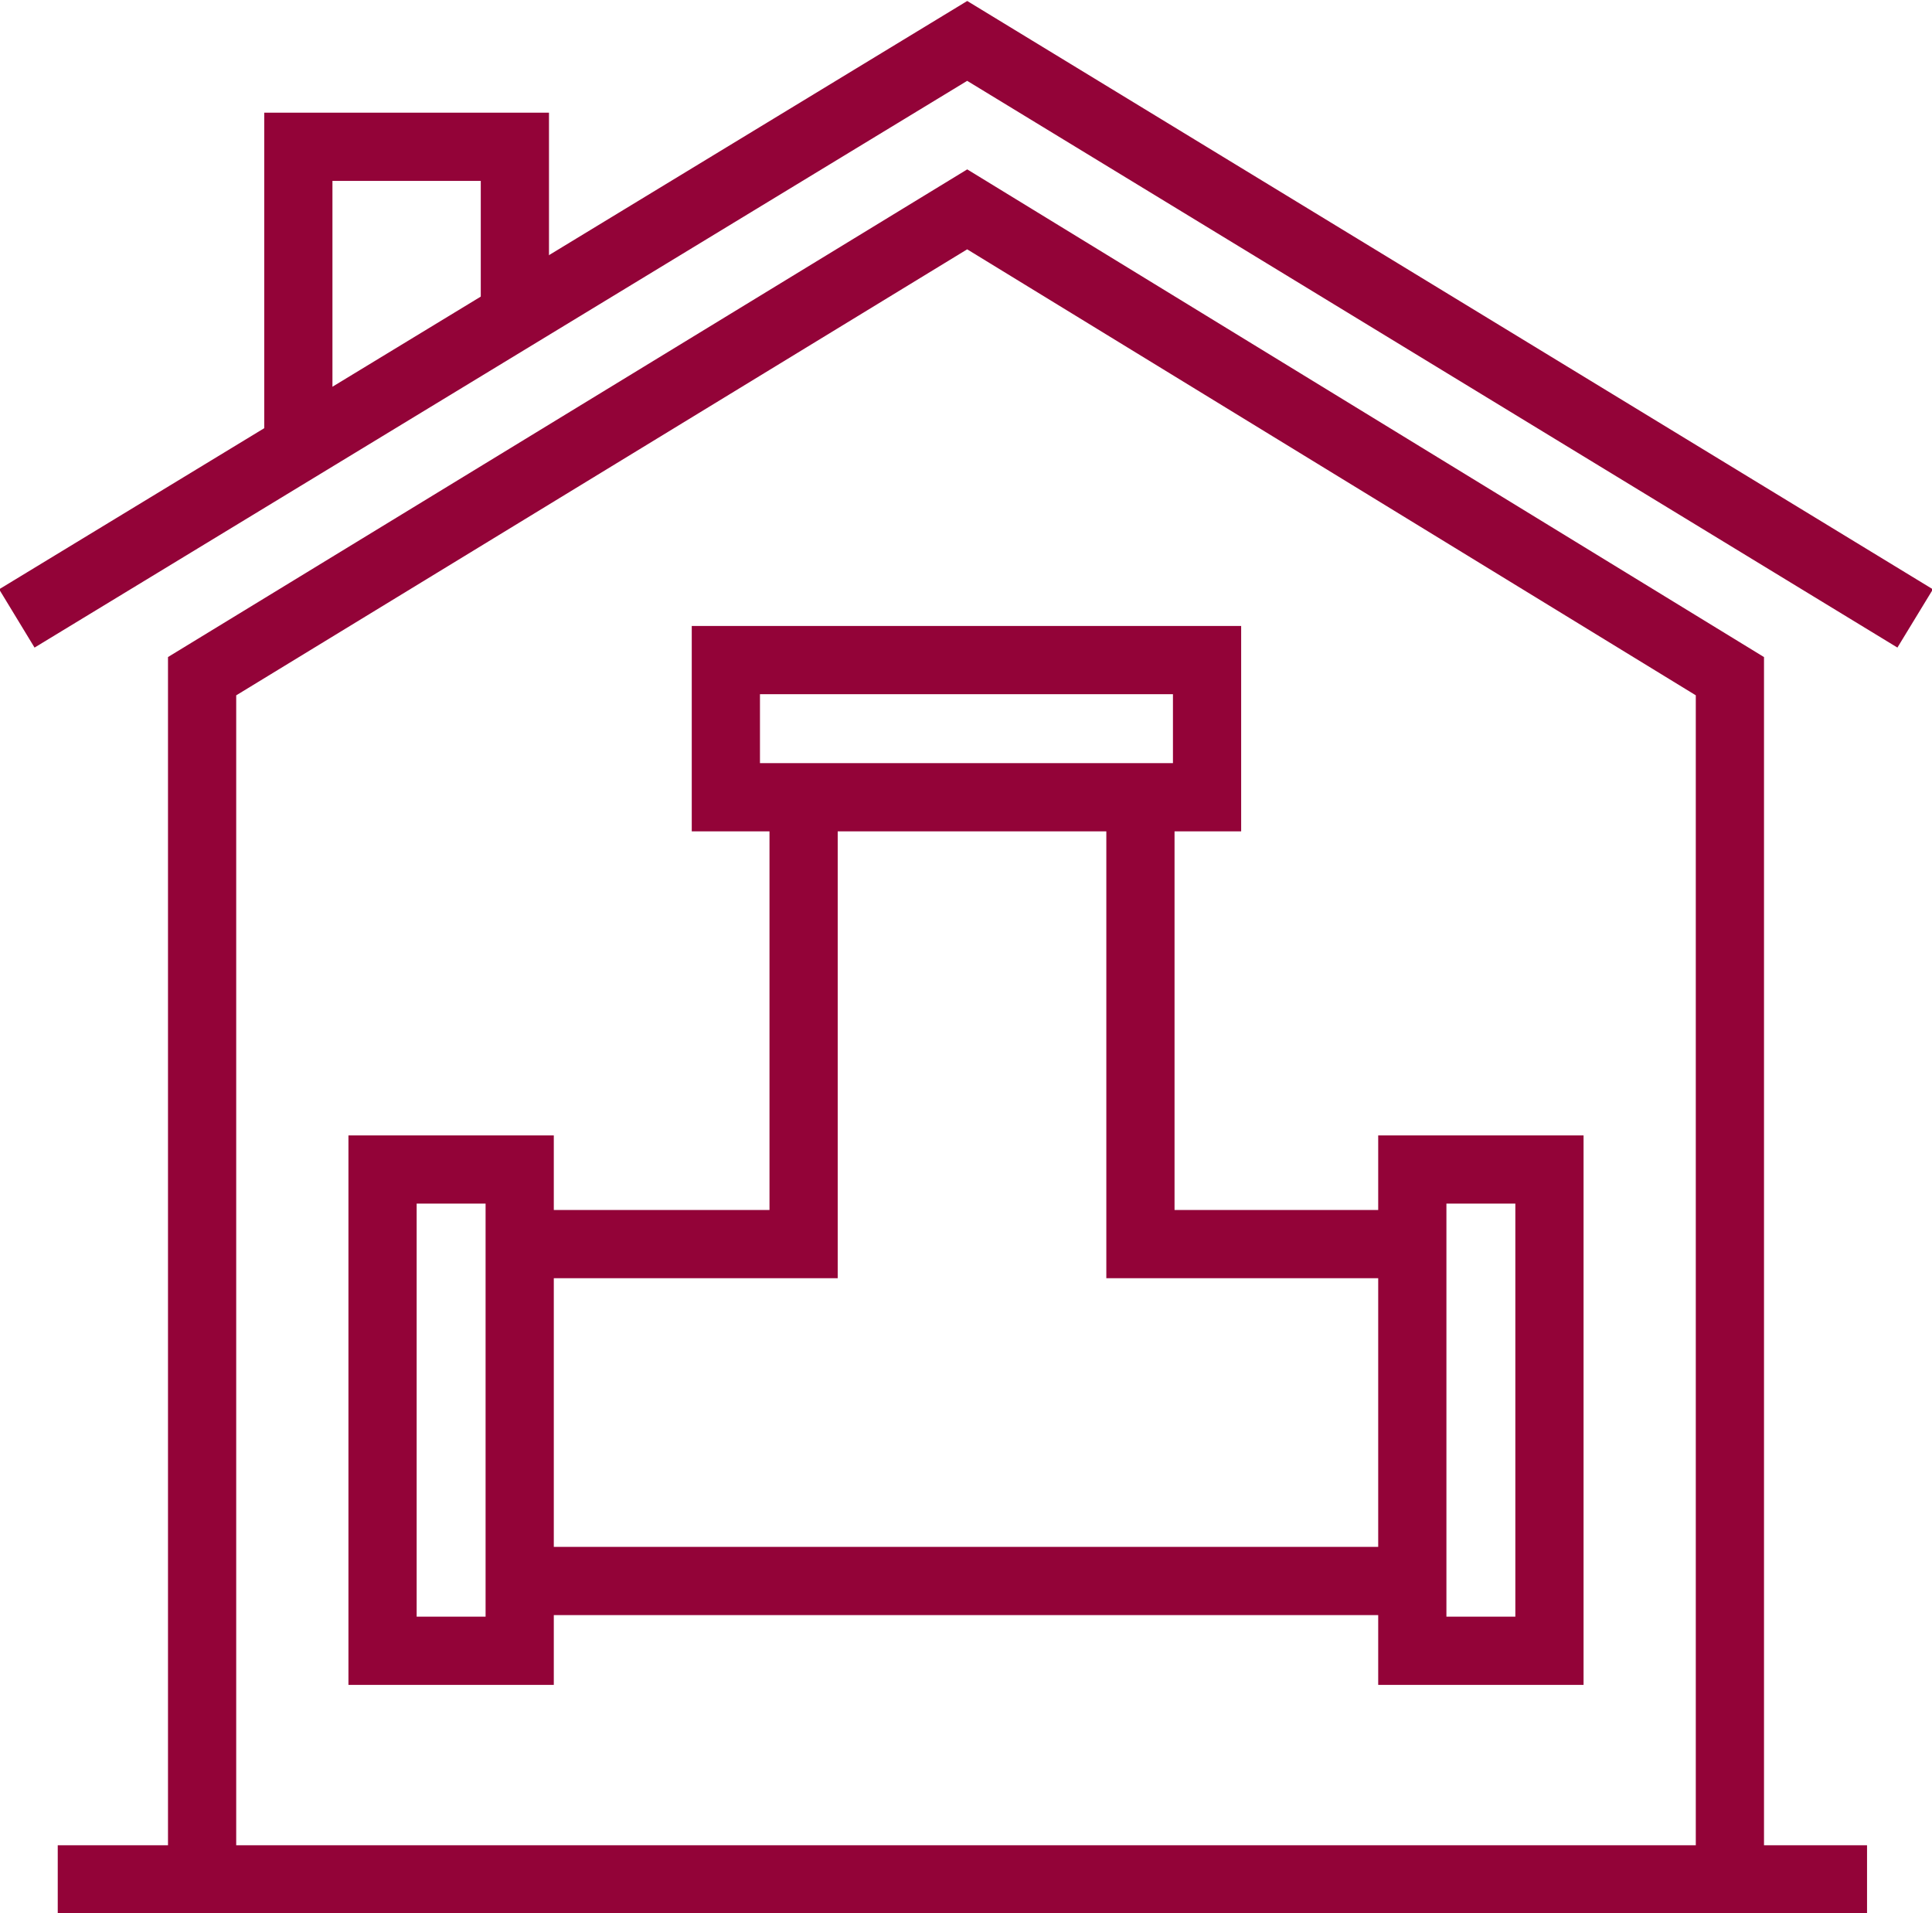
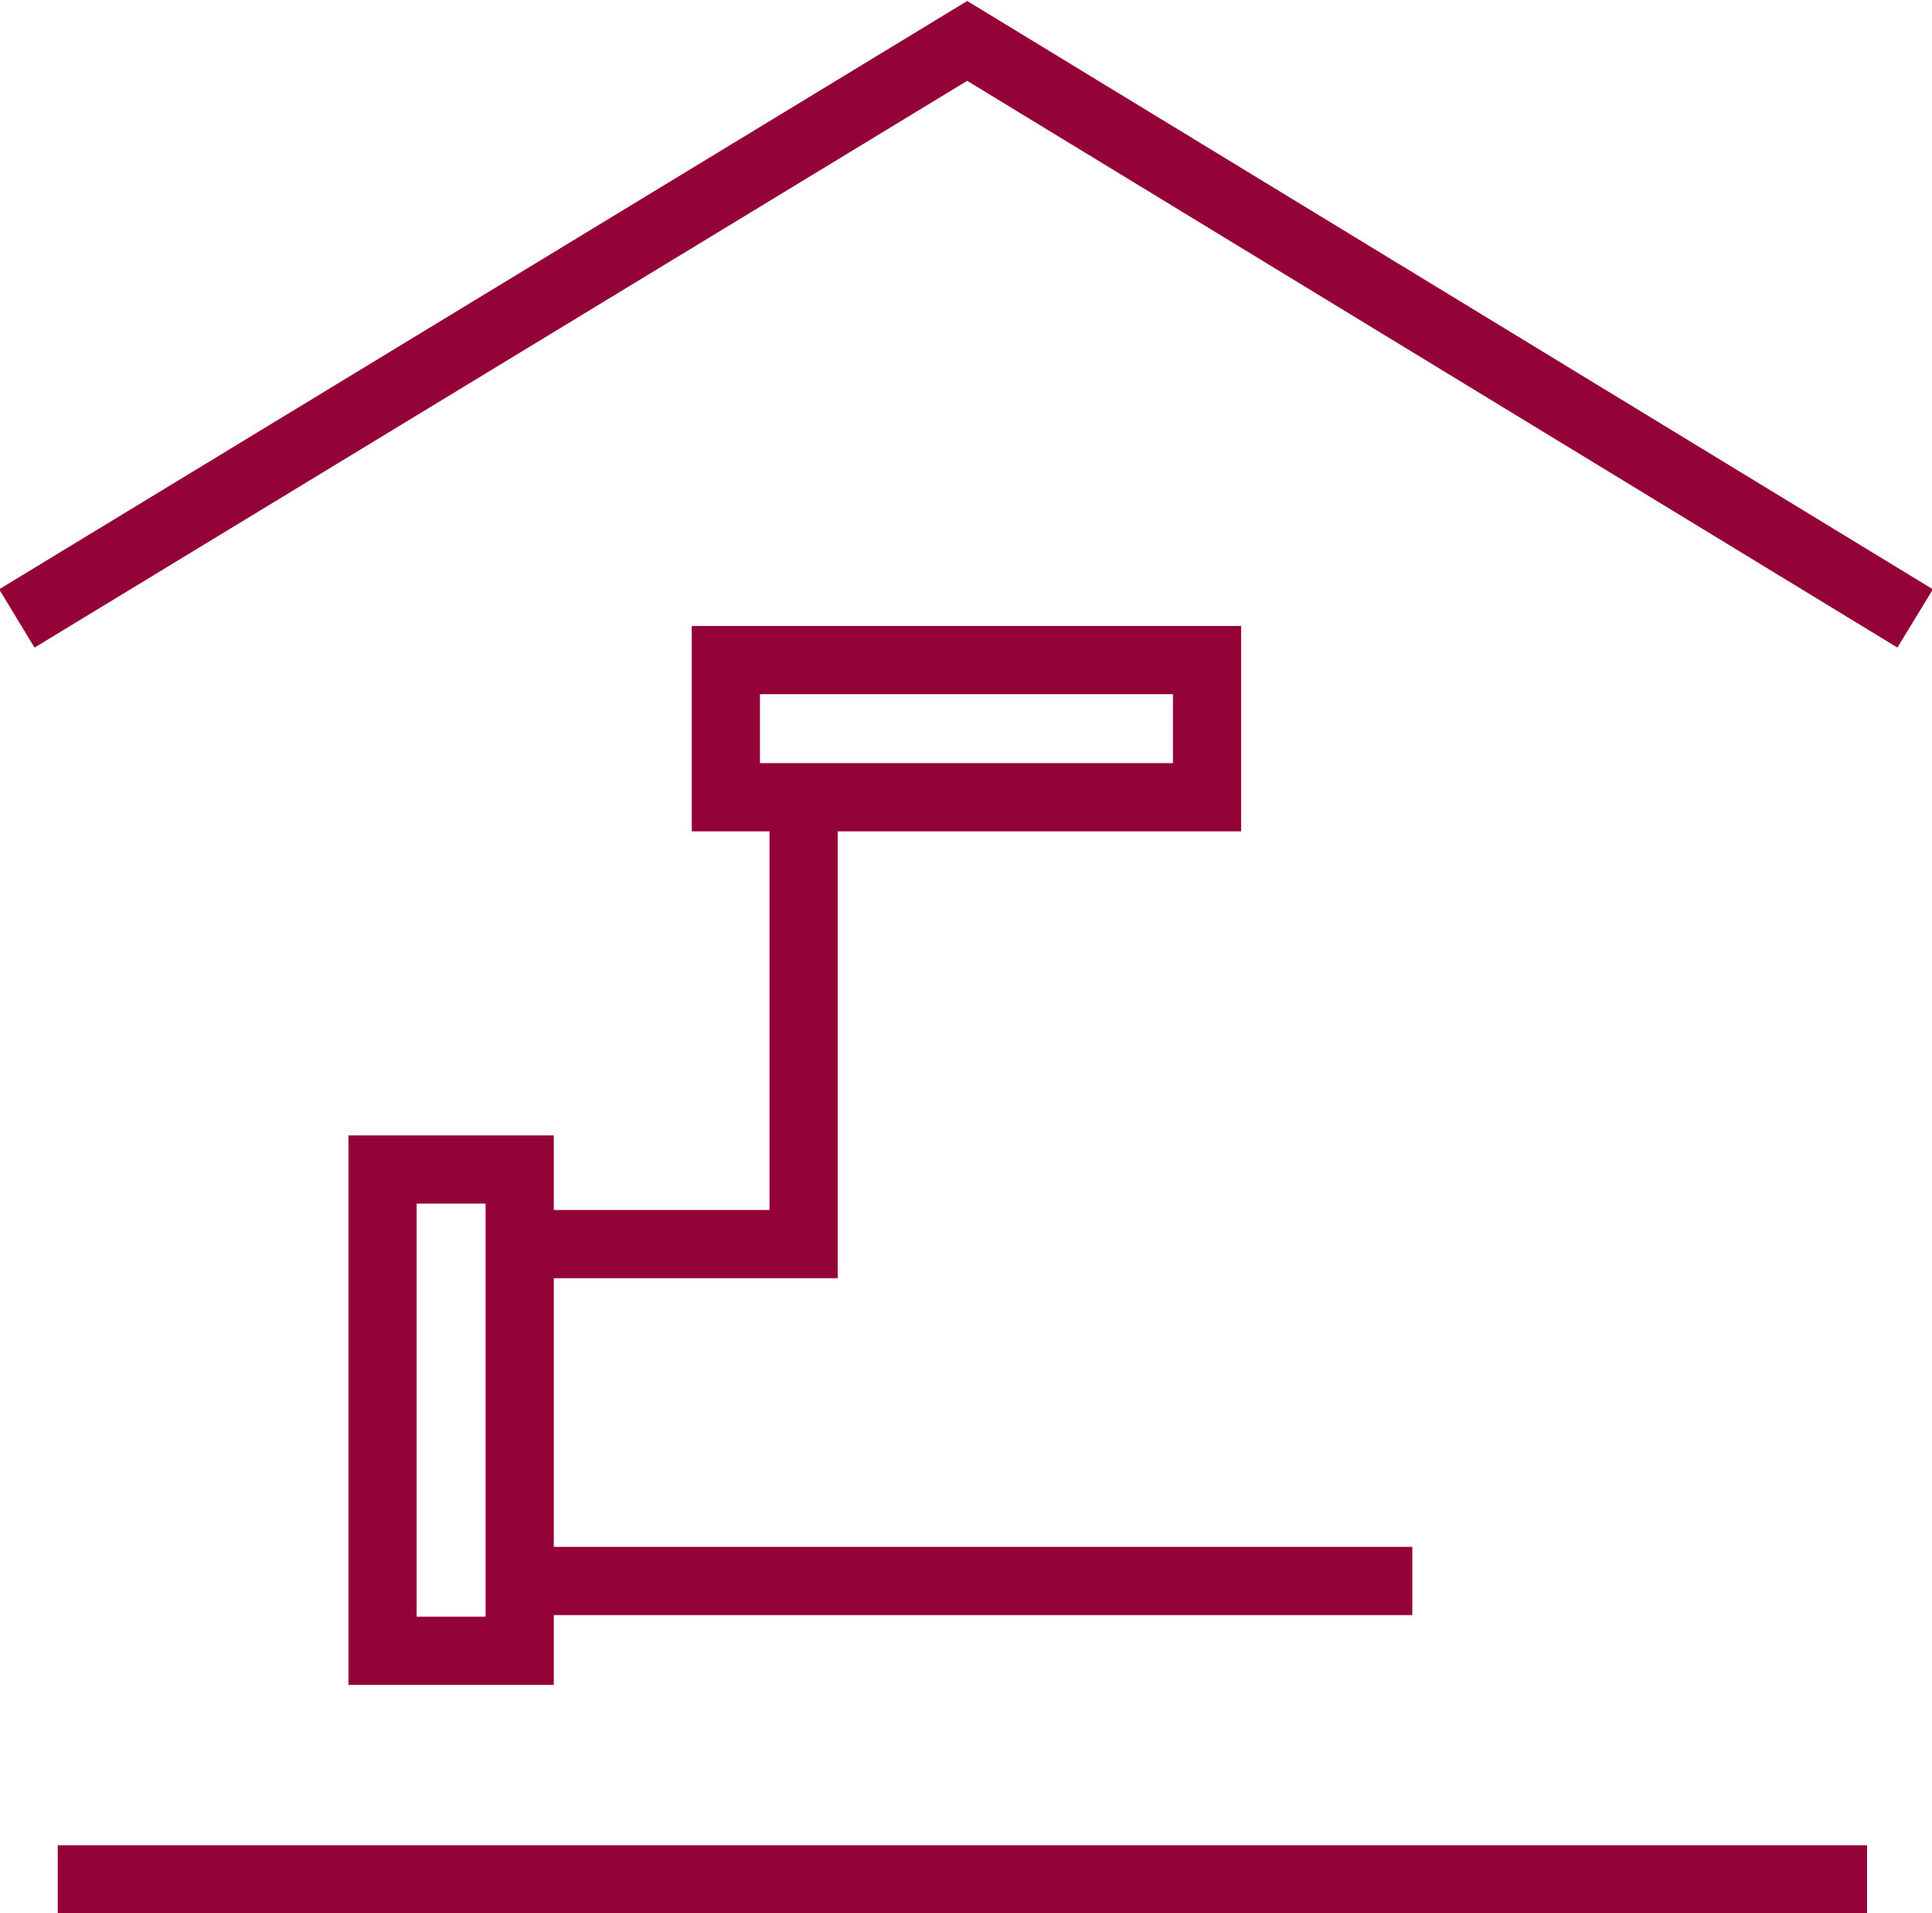
<svg xmlns="http://www.w3.org/2000/svg" version="1.1" id="Layer_1" x="0px" y="0px" viewBox="0 0 80.3 79.5" width="80.3" height="79.5">
  <style type="text/css">
	.st0{fill:none;stroke:#930338;stroke-width:2.835;stroke-miterlimit:10;}
</style>
  <line class="st0" x1="58.7" y1="65.7" x2="21.7" y2="65.7" />
-   <polyline class="st0" points="47.4,32.2 47.4,51.7 58.7,51.7 " />
  <polyline class="st0" points="33.4,32.2 33.4,51.7 22.6,51.7 " />
  <line class="st0" x1="2.4" y1="78.1" x2="77.6" y2="78.1" />
-   <polyline class="st0" points="71.9,78.1 71.9,28.1 40.2,8.7 8.4,28.1 8.4,78.1 " />
  <polyline class="st0" points="79.6,25.7 40.2,1.7 0.7,25.7 " />
-   <polyline class="st0" points="12.4,18.6 12.4,6.1 21.4,6.1 21.4,13.1 " />
  <rect x="15.9" y="48.6" class="st0" width="5.7" height="20" />
  <rect x="37.3" y="20.2" transform="matrix(6.123234e-17 -1 1 6.123234e-17 9.969 70.431)" class="st0" width="5.7" height="20" />
-   <rect x="58.7" y="48.6" class="st0" width="5.7" height="20" />
</svg>